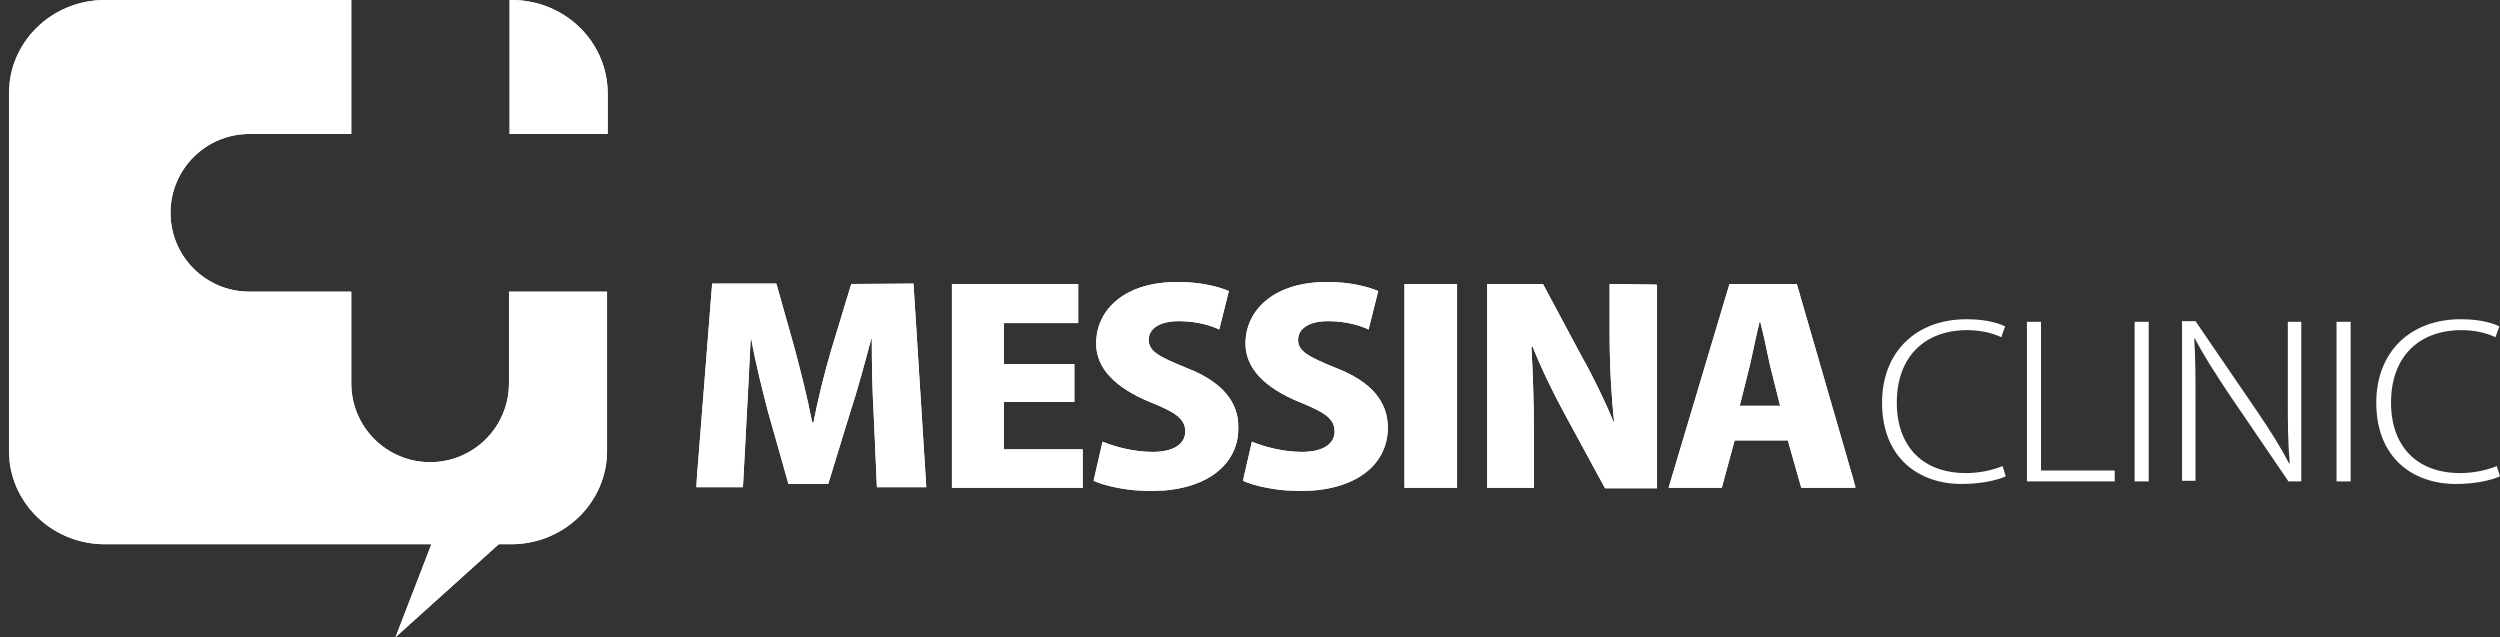
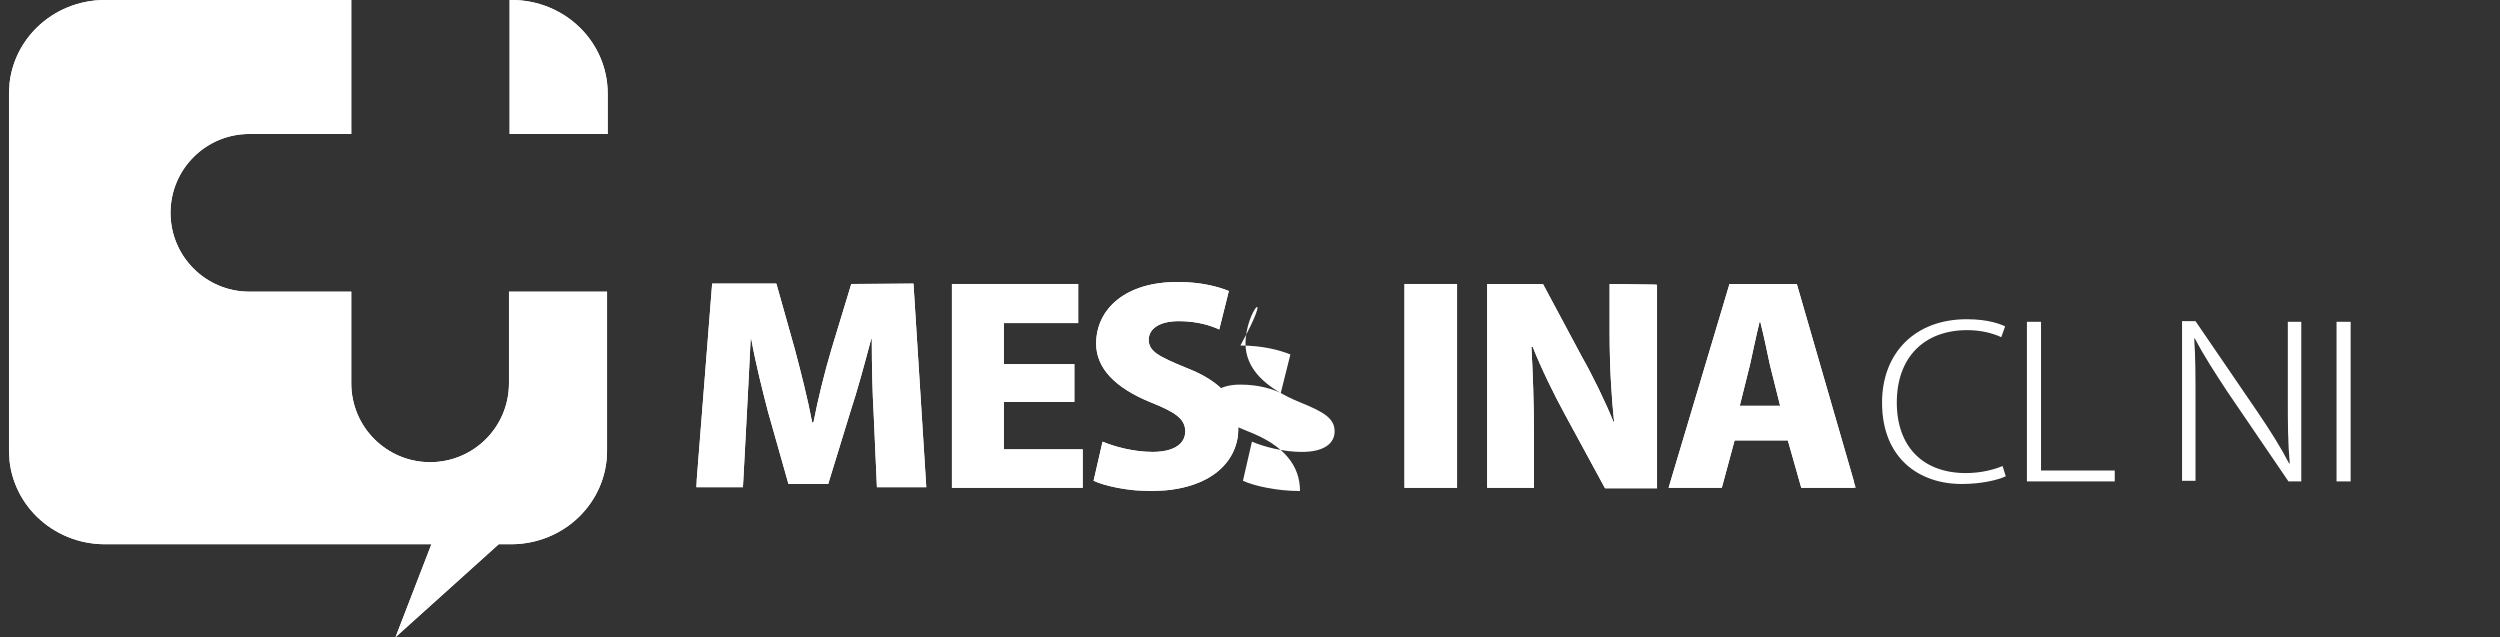
<svg xmlns="http://www.w3.org/2000/svg" xmlns:xlink="http://www.w3.org/1999/xlink" id="Layer_1" x="0px" y="0px" viewBox="0 0 390 99.4" style="enable-background:new 0 0 390 99.4;" xml:space="preserve">
  <rect x="0" y="0" width="390" height="99.4" fill="#333333" stroke="none" />
  <style type="text/css">	.st0{clip-path:url(#SVGID_00000110465678202193003450000010169464054239180174_);fill:#FFFFFF;}	.st1{clip-path:url(#SVGID_00000171719834040791281900000009343754310757412756_);fill:#FFFFFF;}	.st2{clip-path:url(#SVGID_00000127027116512777907330000012309865655599753135_);fill:#FFFFFF;}	.st3{clip-path:url(#SVGID_00000149350987801416430320000009196463675080884400_);fill:#FFFFFF;}	.st4{clip-path:url(#SVGID_00000087381997906306442360000001340633748421853059_);fill:#FFFFFF;}	.st5{clip-path:url(#SVGID_00000183956166860206559370000017066130866218867343_);fill:#FFFFFF;}	.st6{clip-path:url(#SVGID_00000135654595960706371890000003228734509092056981_);fill:#FFFFFF;}	.st7{fill:#FFFFFF;}	.st8{clip-path:url(#SVGID_00000121265003969080197330000018224831807697239734_);fill:#FFFFFF;}	.st9{clip-path:url(#SVGID_00000166671547747499514350000014704935937612466823_);fill:#FFFFFF;}</style>
  <g>
    <g>
      <g>
        <defs>
          <path id="SVGID_1_" d="M132.8,44.3l-3.1,10.2c-1.1,3.7-2.1,7.8-2.8,11.4h-0.2c-0.7-3.7-1.7-7.6-2.7-11.4l-2.9-10.3h-10L108.6,76     h7.3l0.6-11.3c0.2-3.4,0.4-7.9,0.6-11.8h0.1c0.7,3.9,1.8,8.2,2.6,11.3l3.2,11.3h6.2l3.5-11.4c1-3,2.2-7.4,3.2-11.2h0.1     c0,4.2,0.1,8.4,0.3,11.8l0.5,11.3h7.7l-2-31.8L132.8,44.3L132.8,44.3z" />
        </defs>
        <use xlink:href="#SVGID_1_" style="overflow:visible;fill:#FFFFFF;" />
        <clipPath id="SVGID_00000176761984332642028500000003807312398833591179_">
          <use xlink:href="#SVGID_1_" style="overflow:visible;" />
        </clipPath>
        <rect x="108.7" y="44.3" style="clip-path:url(#SVGID_00000176761984332642028500000003807312398833591179_);fill:#FFFFFF;" width="36.1" height="31.8" />
      </g>
    </g>
    <g>
      <g>
        <defs>
          <polygon id="SVGID_00000031907248648353483460000004334631135947560616_" points="148.5,44.3 148.5,76.1 168.9,76.1 168.9,70.1      156.6,70.1 156.6,62.7 167.6,62.7 167.6,56.8 156.6,56.8 156.6,50.4 168.2,50.4 168.2,44.3     " />
        </defs>
        <use xlink:href="#SVGID_00000031907248648353483460000004334631135947560616_" style="overflow:visible;fill:#FFFFFF;" />
        <clipPath id="SVGID_00000103969709931792618550000000962165214713954478_">
          <use xlink:href="#SVGID_00000031907248648353483460000004334631135947560616_" style="overflow:visible;" />
        </clipPath>
        <rect x="148.5" y="44.3" style="clip-path:url(#SVGID_00000103969709931792618550000000962165214713954478_);fill:#FFFFFF;" width="20.4" height="31.8" />
      </g>
    </g>
    <g>
      <g>
        <defs>
          <path id="SVGID_00000136412107364590821890000002220923449397090707_" d="M171,53.6c0,3.8,2.9,6.9,8.6,9.2     c3.7,1.5,5.3,2.5,5.3,4.5c0,1.9-1.7,3.2-5.1,3.2c-2.9,0-5.9-0.8-7.8-1.6l-1.4,6.1c1.7,0.8,5.3,1.6,8.9,1.6     c8.7,0,13.7-4.1,13.7-9.9c0-3.9-2.4-7.1-8.1-9.3c-4.4-1.8-5.9-2.6-5.9-4.4c0-1.6,1.5-2.9,4.7-2.9c2.9,0,5,0.7,6.3,1.3l1.5-6     c-1.7-0.7-4.4-1.4-7.8-1.4C175.6,43.9,171,48.2,171,53.6" />
        </defs>
        <use xlink:href="#SVGID_00000136412107364590821890000002220923449397090707_" style="overflow:visible;fill:#FFFFFF;" />
        <clipPath id="SVGID_00000008108542045297415940000015713081576129702835_">
          <use xlink:href="#SVGID_00000136412107364590821890000002220923449397090707_" style="overflow:visible;" />
        </clipPath>
        <rect x="170.6" y="43.9" style="clip-path:url(#SVGID_00000008108542045297415940000015713081576129702835_);fill:#FFFFFF;" width="22.5" height="32.6" />
      </g>
    </g>
    <g>
      <g>
        <defs>
-           <path id="SVGID_00000169548500613743103740000014808890758485931946_" d="M194.3,53.6c0,3.8,2.9,6.9,8.6,9.2     c3.7,1.5,5.3,2.5,5.3,4.5c0,1.9-1.7,3.2-5.1,3.2c-2.9,0-5.9-0.8-7.8-1.6l-1.4,6.1c1.7,0.8,5.3,1.6,8.9,1.6     c8.7,0,13.7-4.1,13.7-9.9c0-3.9-2.4-7.1-8.1-9.3c-4.4-1.8-5.9-2.6-5.9-4.4c0-1.6,1.5-2.9,4.7-2.9c2.9,0,5,0.7,6.3,1.3l1.5-6     c-1.7-0.7-4.4-1.4-7.8-1.4C199,43.9,194.3,48.2,194.3,53.6" />
+           <path id="SVGID_00000169548500613743103740000014808890758485931946_" d="M194.3,53.6c0,3.8,2.9,6.9,8.6,9.2     c3.7,1.5,5.3,2.5,5.3,4.5c0,1.9-1.7,3.2-5.1,3.2c-2.9,0-5.9-0.8-7.8-1.6l-1.4,6.1c1.7,0.8,5.3,1.6,8.9,1.6     c0-3.9-2.4-7.1-8.1-9.3c-4.4-1.8-5.9-2.6-5.9-4.4c0-1.6,1.5-2.9,4.7-2.9c2.9,0,5,0.7,6.3,1.3l1.5-6     c-1.7-0.7-4.4-1.4-7.8-1.4C199,43.9,194.3,48.2,194.3,53.6" />
        </defs>
        <use xlink:href="#SVGID_00000169548500613743103740000014808890758485931946_" style="overflow:visible;fill:#FFFFFF;" />
        <clipPath id="SVGID_00000087406298433656389980000001653519352859335573_">
          <use xlink:href="#SVGID_00000169548500613743103740000014808890758485931946_" style="overflow:visible;" />
        </clipPath>
-         <rect x="194" y="43.9" style="clip-path:url(#SVGID_00000087406298433656389980000001653519352859335573_);fill:#FFFFFF;" width="22.5" height="32.6" />
      </g>
    </g>
    <g>
      <g>
        <defs>
          <rect id="SVGID_00000114073414192405445910000002953951119807694004_" x="219.1" y="44.3" width="8.2" height="31.8" />
        </defs>
        <use xlink:href="#SVGID_00000114073414192405445910000002953951119807694004_" style="overflow:visible;fill:#FFFFFF;" />
        <clipPath id="SVGID_00000098929489965421601920000011017858857571252616_">
          <use xlink:href="#SVGID_00000114073414192405445910000002953951119807694004_" style="overflow:visible;" />
        </clipPath>
        <rect x="219.1" y="44.3" style="clip-path:url(#SVGID_00000098929489965421601920000011017858857571252616_);fill:#FFFFFF;" width="8.2" height="31.8" />
      </g>
    </g>
    <g>
      <g>
        <defs>
          <path id="SVGID_00000023972009451924391520000009307042161639605403_" d="M251.1,44.3v7.6c0,5.3,0.3,10.2,0.7,13.9h-0.1     c-1.3-3.2-3.3-7.3-4.9-10.1l-6.1-11.4h-8.7v31.8h7.3v-7.8c0-5.7-0.2-10.5-0.4-14.2h0.2c1.3,3.3,3.3,7.4,5,10.5l6.3,11.6h8.1     V44.4L251.1,44.3L251.1,44.3z" />
        </defs>
        <use xlink:href="#SVGID_00000023972009451924391520000009307042161639605403_" style="overflow:visible;fill:#FFFFFF;" />
        <clipPath id="SVGID_00000176031731343240710210000015275211395876190886_">
          <use xlink:href="#SVGID_00000023972009451924391520000009307042161639605403_" style="overflow:visible;" />
        </clipPath>
        <rect x="231.8" y="44.3" style="clip-path:url(#SVGID_00000176031731343240710210000015275211395876190886_);fill:#FFFFFF;" width="26.5" height="31.8" />
      </g>
    </g>
    <g>
      <g>
        <defs>
          <path id="SVGID_00000007396491515624244260000002978952420774788742_" d="M273,56.9c0.4-1.8,1-4.7,1.5-6.7h0.1     c0.5,1.9,1.1,4.8,1.5,6.7l1.6,6.4h-6.3L273,56.9z M269.8,44.3l-9.5,31.8h8.3l2-7.4h8.3l2.1,7.4h8.5l-9.2-31.8     C280.2,44.3,269.8,44.3,269.8,44.3z" />
        </defs>
        <use xlink:href="#SVGID_00000007396491515624244260000002978952420774788742_" style="overflow:visible;fill:#FFFFFF;" />
        <clipPath id="SVGID_00000042717885922902898330000004888458163381047995_">
          <use xlink:href="#SVGID_00000007396491515624244260000002978952420774788742_" style="overflow:visible;" />
        </clipPath>
        <rect x="260.2" y="44.3" style="clip-path:url(#SVGID_00000042717885922902898330000004888458163381047995_);fill:#FFFFFF;" width="29" height="31.8" />
      </g>
    </g>
    <g>
      <path class="st7" d="M312.9,74.3c-1.3,0.6-3.8,1.2-6.9,1.2c-6.5,0-12.4-3.9-12.4-12.7c0-7.7,5.1-13,13.2-13c3.5,0,5.3,0.8,6,1.1   l-0.6,1.7c-1.3-0.6-3.1-1.1-5.3-1.1c-6.7,0-11,4.2-11,11.3c0,6.8,4,11,10.8,11c2.2,0,4.3-0.5,5.7-1.1L312.9,74.3z" />
      <polygon class="st7" points="329.9,75.1 316.2,75.1 316.2,50.2 318.4,50.2 318.4,73.4 329.9,73.4   " />
-       <rect x="333" y="50.2" class="st7" width="2.2" height="24.9" />
      <path class="st7" d="M359.1,75.1H357L347.4,61c-1.9-2.9-3.6-5.5-5-8.2h-0.1c0.2,3.1,0.2,5.9,0.2,10.1V75h-2.1V50.1h2.1l9.7,14.2   c2.1,3.1,3.6,5.5,4.9,8h0.1c-0.3-3.4-0.3-6.3-0.3-10.2V50.2h2.1v24.9H359.1z" />
      <rect x="364.5" y="50.2" class="st7" width="2.2" height="24.9" />
-       <path class="st7" d="M390,74.3c-1.3,0.6-3.8,1.2-6.9,1.2c-6.5,0-12.4-3.9-12.4-12.7c0-7.7,5.1-13,13.2-13c3.5,0,5.3,0.8,6,1.1   l-0.6,1.7c-1.3-0.6-3.1-1.1-5.3-1.1c-6.7,0-11,4.2-11,11.3c0,6.8,4,11,10.8,11c2.2,0,4.3-0.5,5.7-1.1L390,74.3z" />
    </g>
  </g>
  <g>
    <g>
      <g>
        <defs>
          <path id="SVGID_00000093148153627260880410000009341283027265483966_" d="M16.4,0c-8.3,0-15,6.5-15,14.6v55.7     c0,8.1,6.7,14.6,15,14.6h50.9l-5.6,14.5l16.1-14.5h1.9c8.3,0,15-6.5,15-14.6V45.5H79.4v14.3c0,6.8-5.5,12.3-12.3,12.3     s-12.3-5.5-12.3-12.3V45.5H38.9c-6.8,0-12.3-5.5-12.3-12.3s5.5-12.3,12.3-12.3h15.9V0H16.4z" />
        </defs>
        <use xlink:href="#SVGID_00000093148153627260880410000009341283027265483966_" style="overflow:visible;fill:#FFFFFF;" />
        <clipPath id="SVGID_00000153675331969719862060000009525690326997619332_">
          <use xlink:href="#SVGID_00000093148153627260880410000009341283027265483966_" style="overflow:visible;" />
        </clipPath>
        <rect x="1.5" style="clip-path:url(#SVGID_00000153675331969719862060000009525690326997619332_);fill:#FFFFFF;" width="93.4" height="99.4" />
      </g>
    </g>
    <g>
      <g>
        <defs>
          <path id="SVGID_00000075157909006469750070000013289426408809046149_" d="M79.5,0v20.9h15.3v-6.3c0-8.1-6.7-14.6-15-14.6H79.5z" />
        </defs>
        <use xlink:href="#SVGID_00000075157909006469750070000013289426408809046149_" style="overflow:visible;fill:#FFFFFF;" />
        <clipPath id="SVGID_00000046325539405528151870000009502953224535362996_">
          <use xlink:href="#SVGID_00000075157909006469750070000013289426408809046149_" style="overflow:visible;" />
        </clipPath>
        <rect x="79.5" style="clip-path:url(#SVGID_00000046325539405528151870000009502953224535362996_);fill:#FFFFFF;" width="15.3" height="20.9" />
      </g>
    </g>
  </g>
</svg>